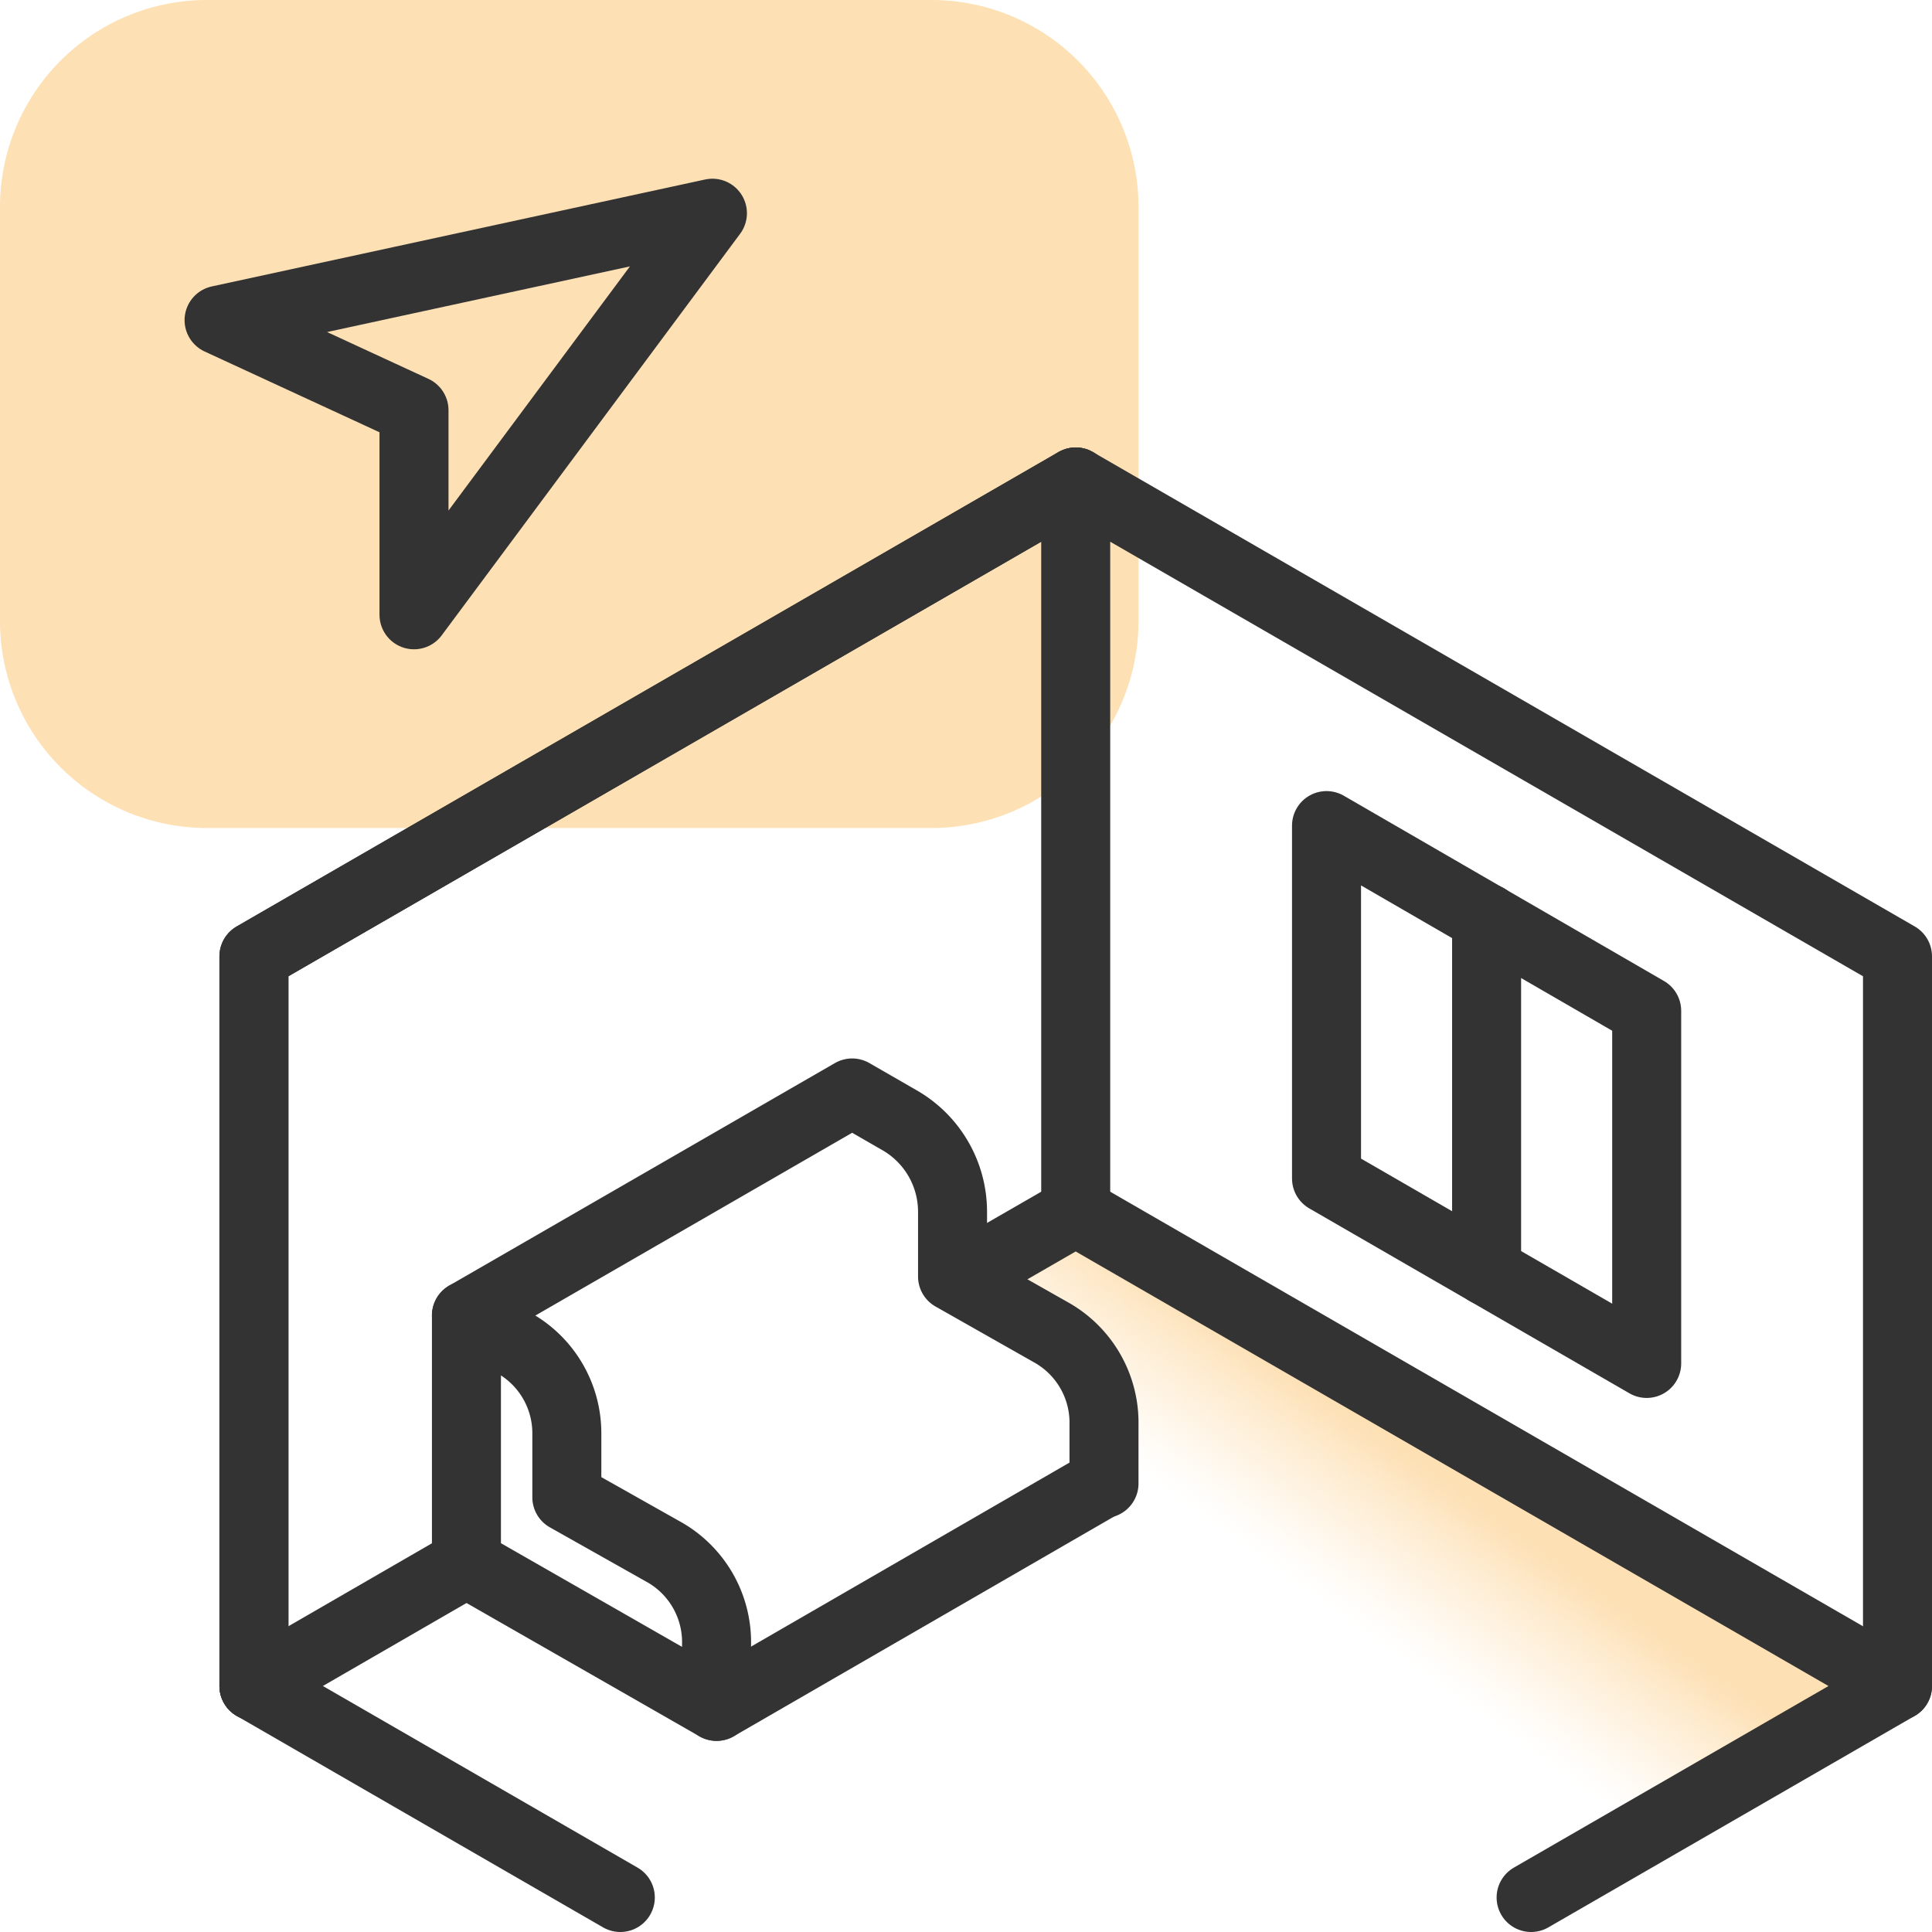
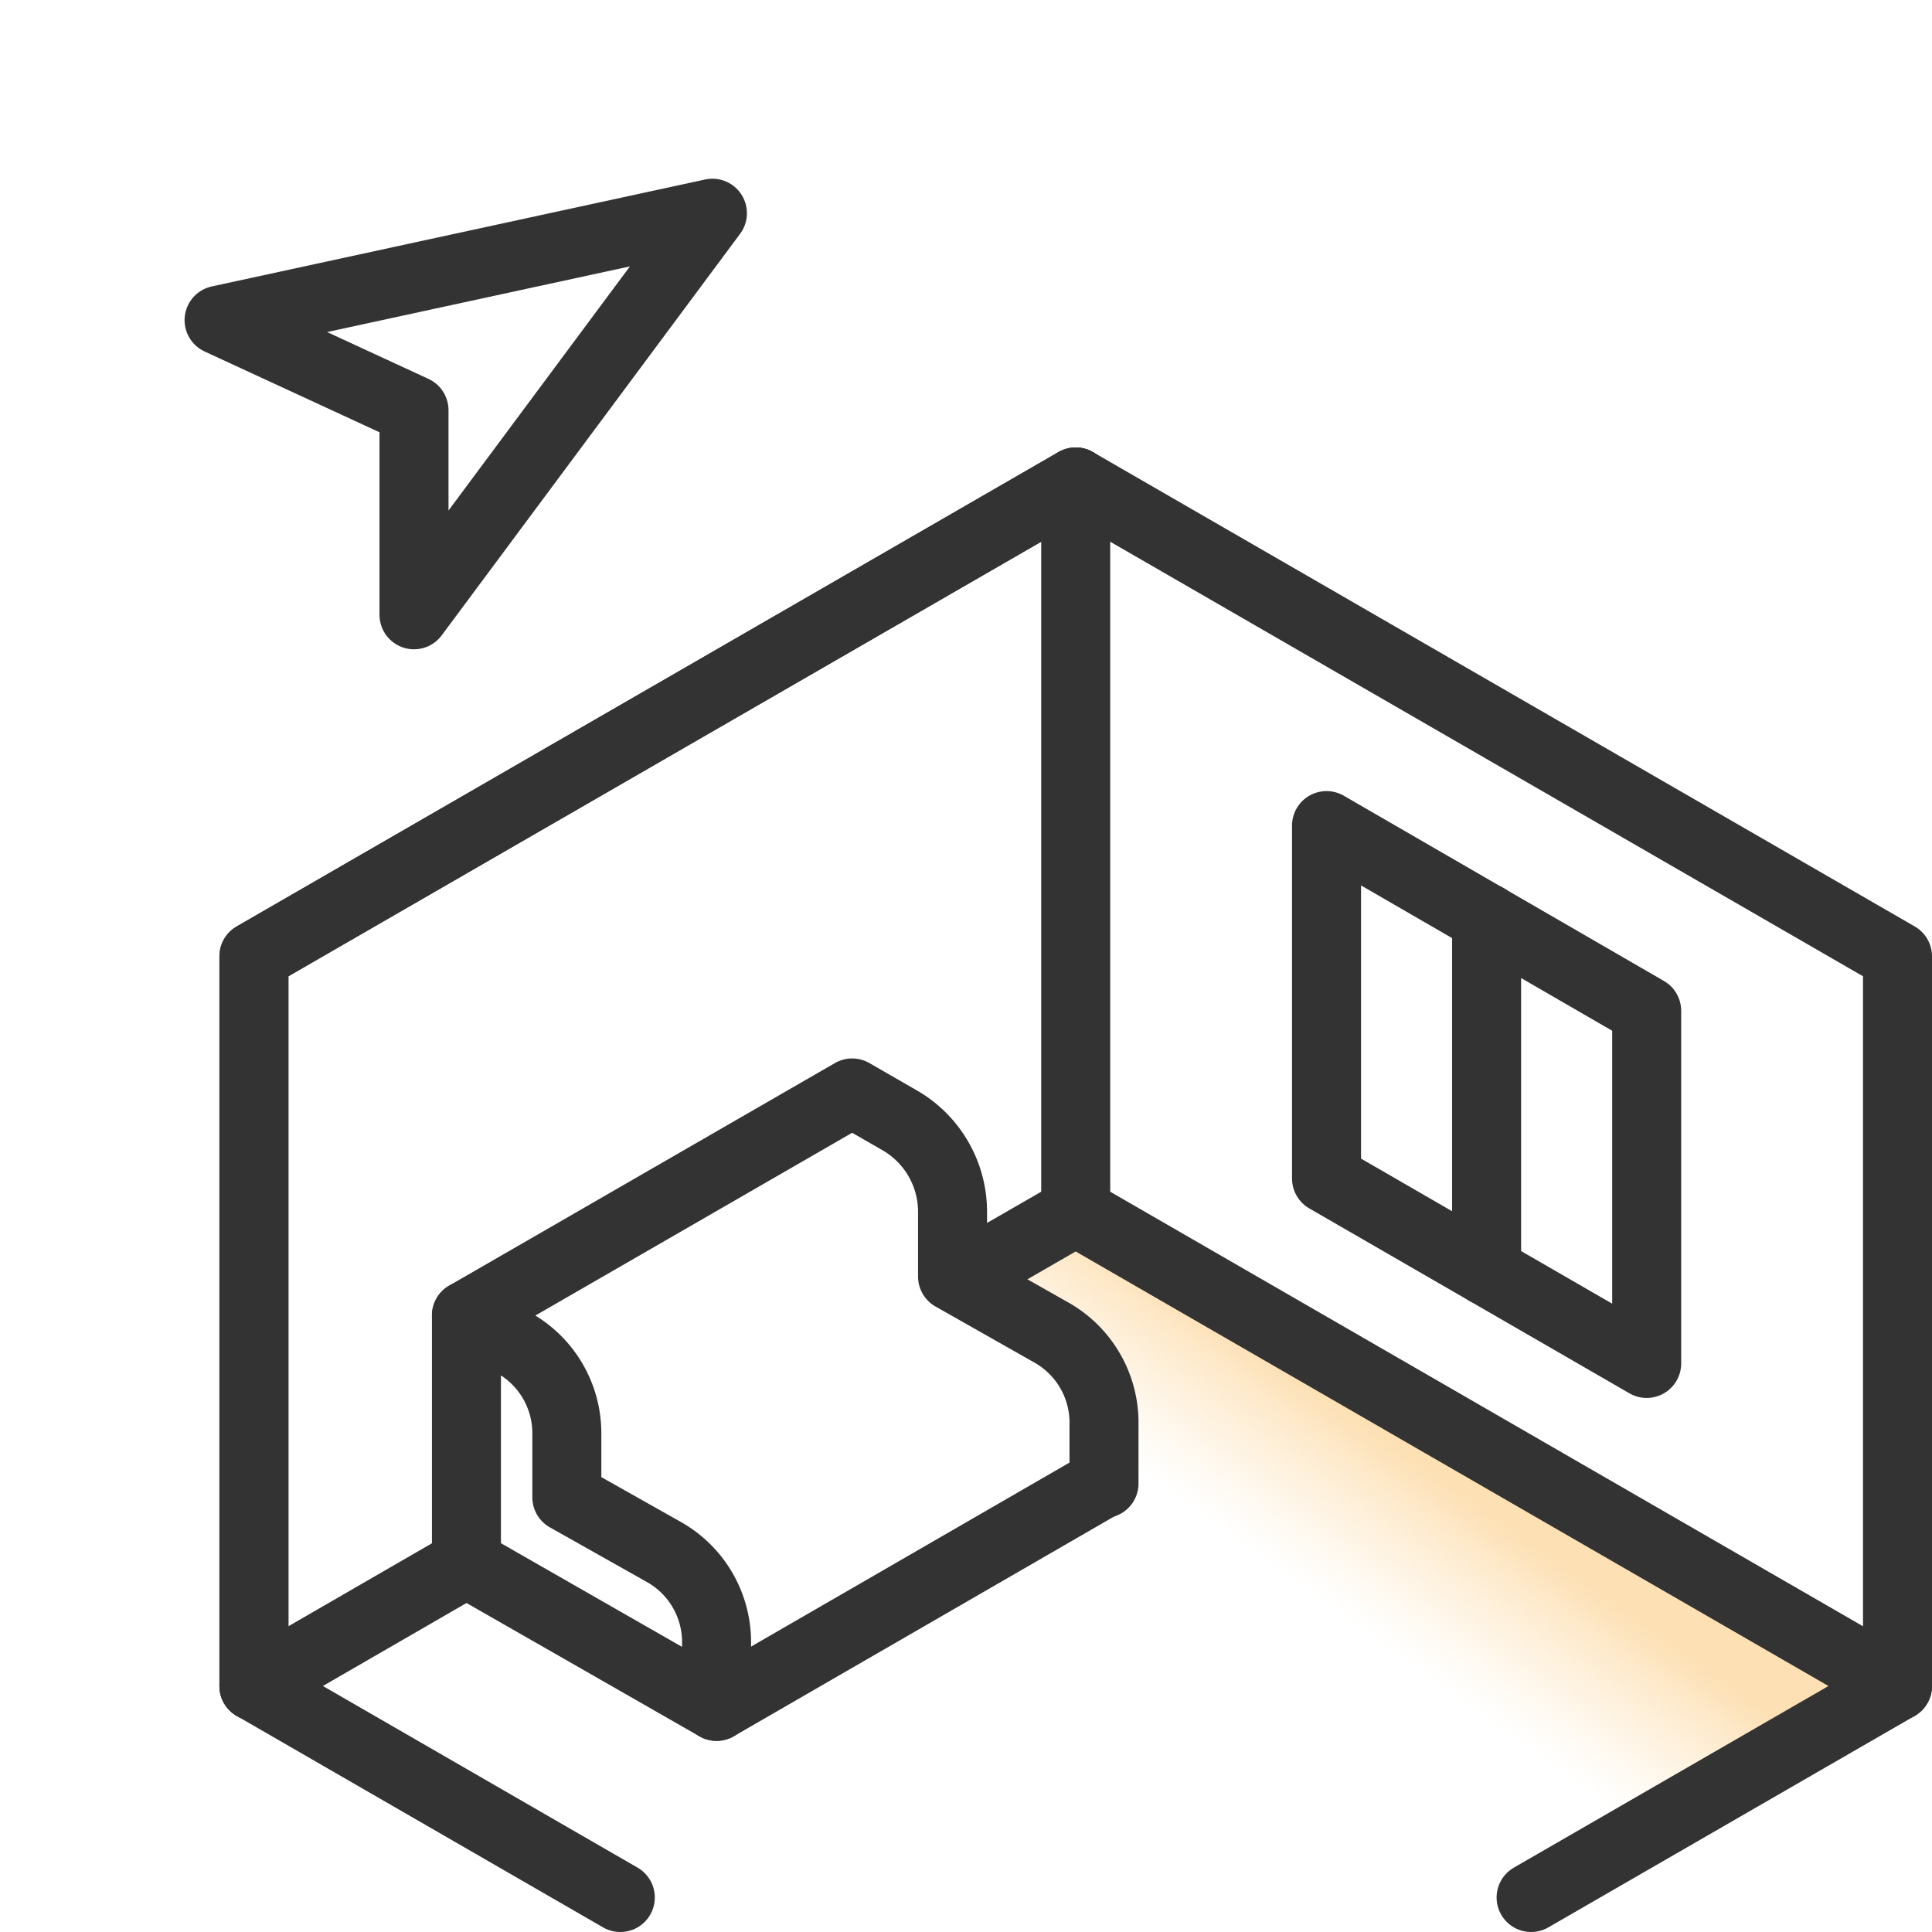
<svg xmlns="http://www.w3.org/2000/svg" id="design" viewBox="0 0 56 56">
  <defs>
    <style>.cls-1{fill:#fde0b4;}.cls-2{fill:url(#linear-gradient);}.cls-3{fill:none;stroke:#333;stroke-linecap:round;stroke-linejoin:round;stroke-width:2px;}</style>
    <linearGradient id="linear-gradient" x1="42.03" y1="42.08" x2="38.41" y2="47.13" gradientUnits="userSpaceOnUse">
      <stop offset="0.12" stop-color="#fde0b4" />
      <stop offset="0.15" stop-color="#fde0b4" stop-opacity="0.96" />
      <stop offset="0.37" stop-color="#fde0b4" stop-opacity="0.62" />
      <stop offset="0.57" stop-color="#fde0b4" stop-opacity="0.36" />
      <stop offset="0.74" stop-color="#fde0b4" stop-opacity="0.16" />
      <stop offset="0.86" stop-color="#fde0b4" stop-opacity="0.04" />
      <stop offset="0.93" stop-color="#fde0b4" stop-opacity="0" />
    </linearGradient>
  </defs>
  <g id="examples">
-     <path class="cls-1" d="M33,18V6a6,6,0,0,0-6-6H6A6,6,0,0,0,0,6V18a6,6,0,0,0,6,6H27A6,6,0,0,0,33,18Z" />
    <polyline class="cls-2" points="27.78 37.08 31.18 35.12 55 48.87 44.38 55" />
    <polyline class="cls-3" points="17.98 55 7.36 48.87 13.52 45.31" />
    <polyline class="cls-3" points="27.78 37.08 31.18 35.12 55 48.87 44.38 55" />
    <polyline class="cls-3" points="7.36 48.87 7.36 27.72 31.18 13.97" />
    <polyline class="cls-3" points="7.36 48.87 7.36 27.72 31.18 13.97" />
    <polygon class="cls-3" points="38.45 23.93 38.45 34.16 47.73 39.52 47.73 29.3 38.45 23.93" />
    <polyline class="cls-3" points="31.18 35.12 31.18 13.97 55 27.72 55 48.87" />
    <line class="cls-3" x1="43.09" y1="26.61" x2="43.09" y2="36.84" />
    <path class="cls-3" d="M20.77,49.46V47.63A3,3,0,0,0,19.27,45l-2.84-1.6V41.57a3,3,0,0,0-1.51-2.63l-1.4-.81v7.18Z" />
    <line class="cls-3" x1="20.77" y1="49.46" x2="31.95" y2="43" />
    <path class="cls-3" d="M13.52,38.13,24.7,31.68h0l1.39.8a3.06,3.06,0,0,1,1.52,2.64V37l2.84,1.61A3,3,0,0,1,32,41.18V43" />
    <path class="cls-3" d="M20.65,6.18,6.35,9.28,12,11.89v5.93Z" />
  </g>
</svg>